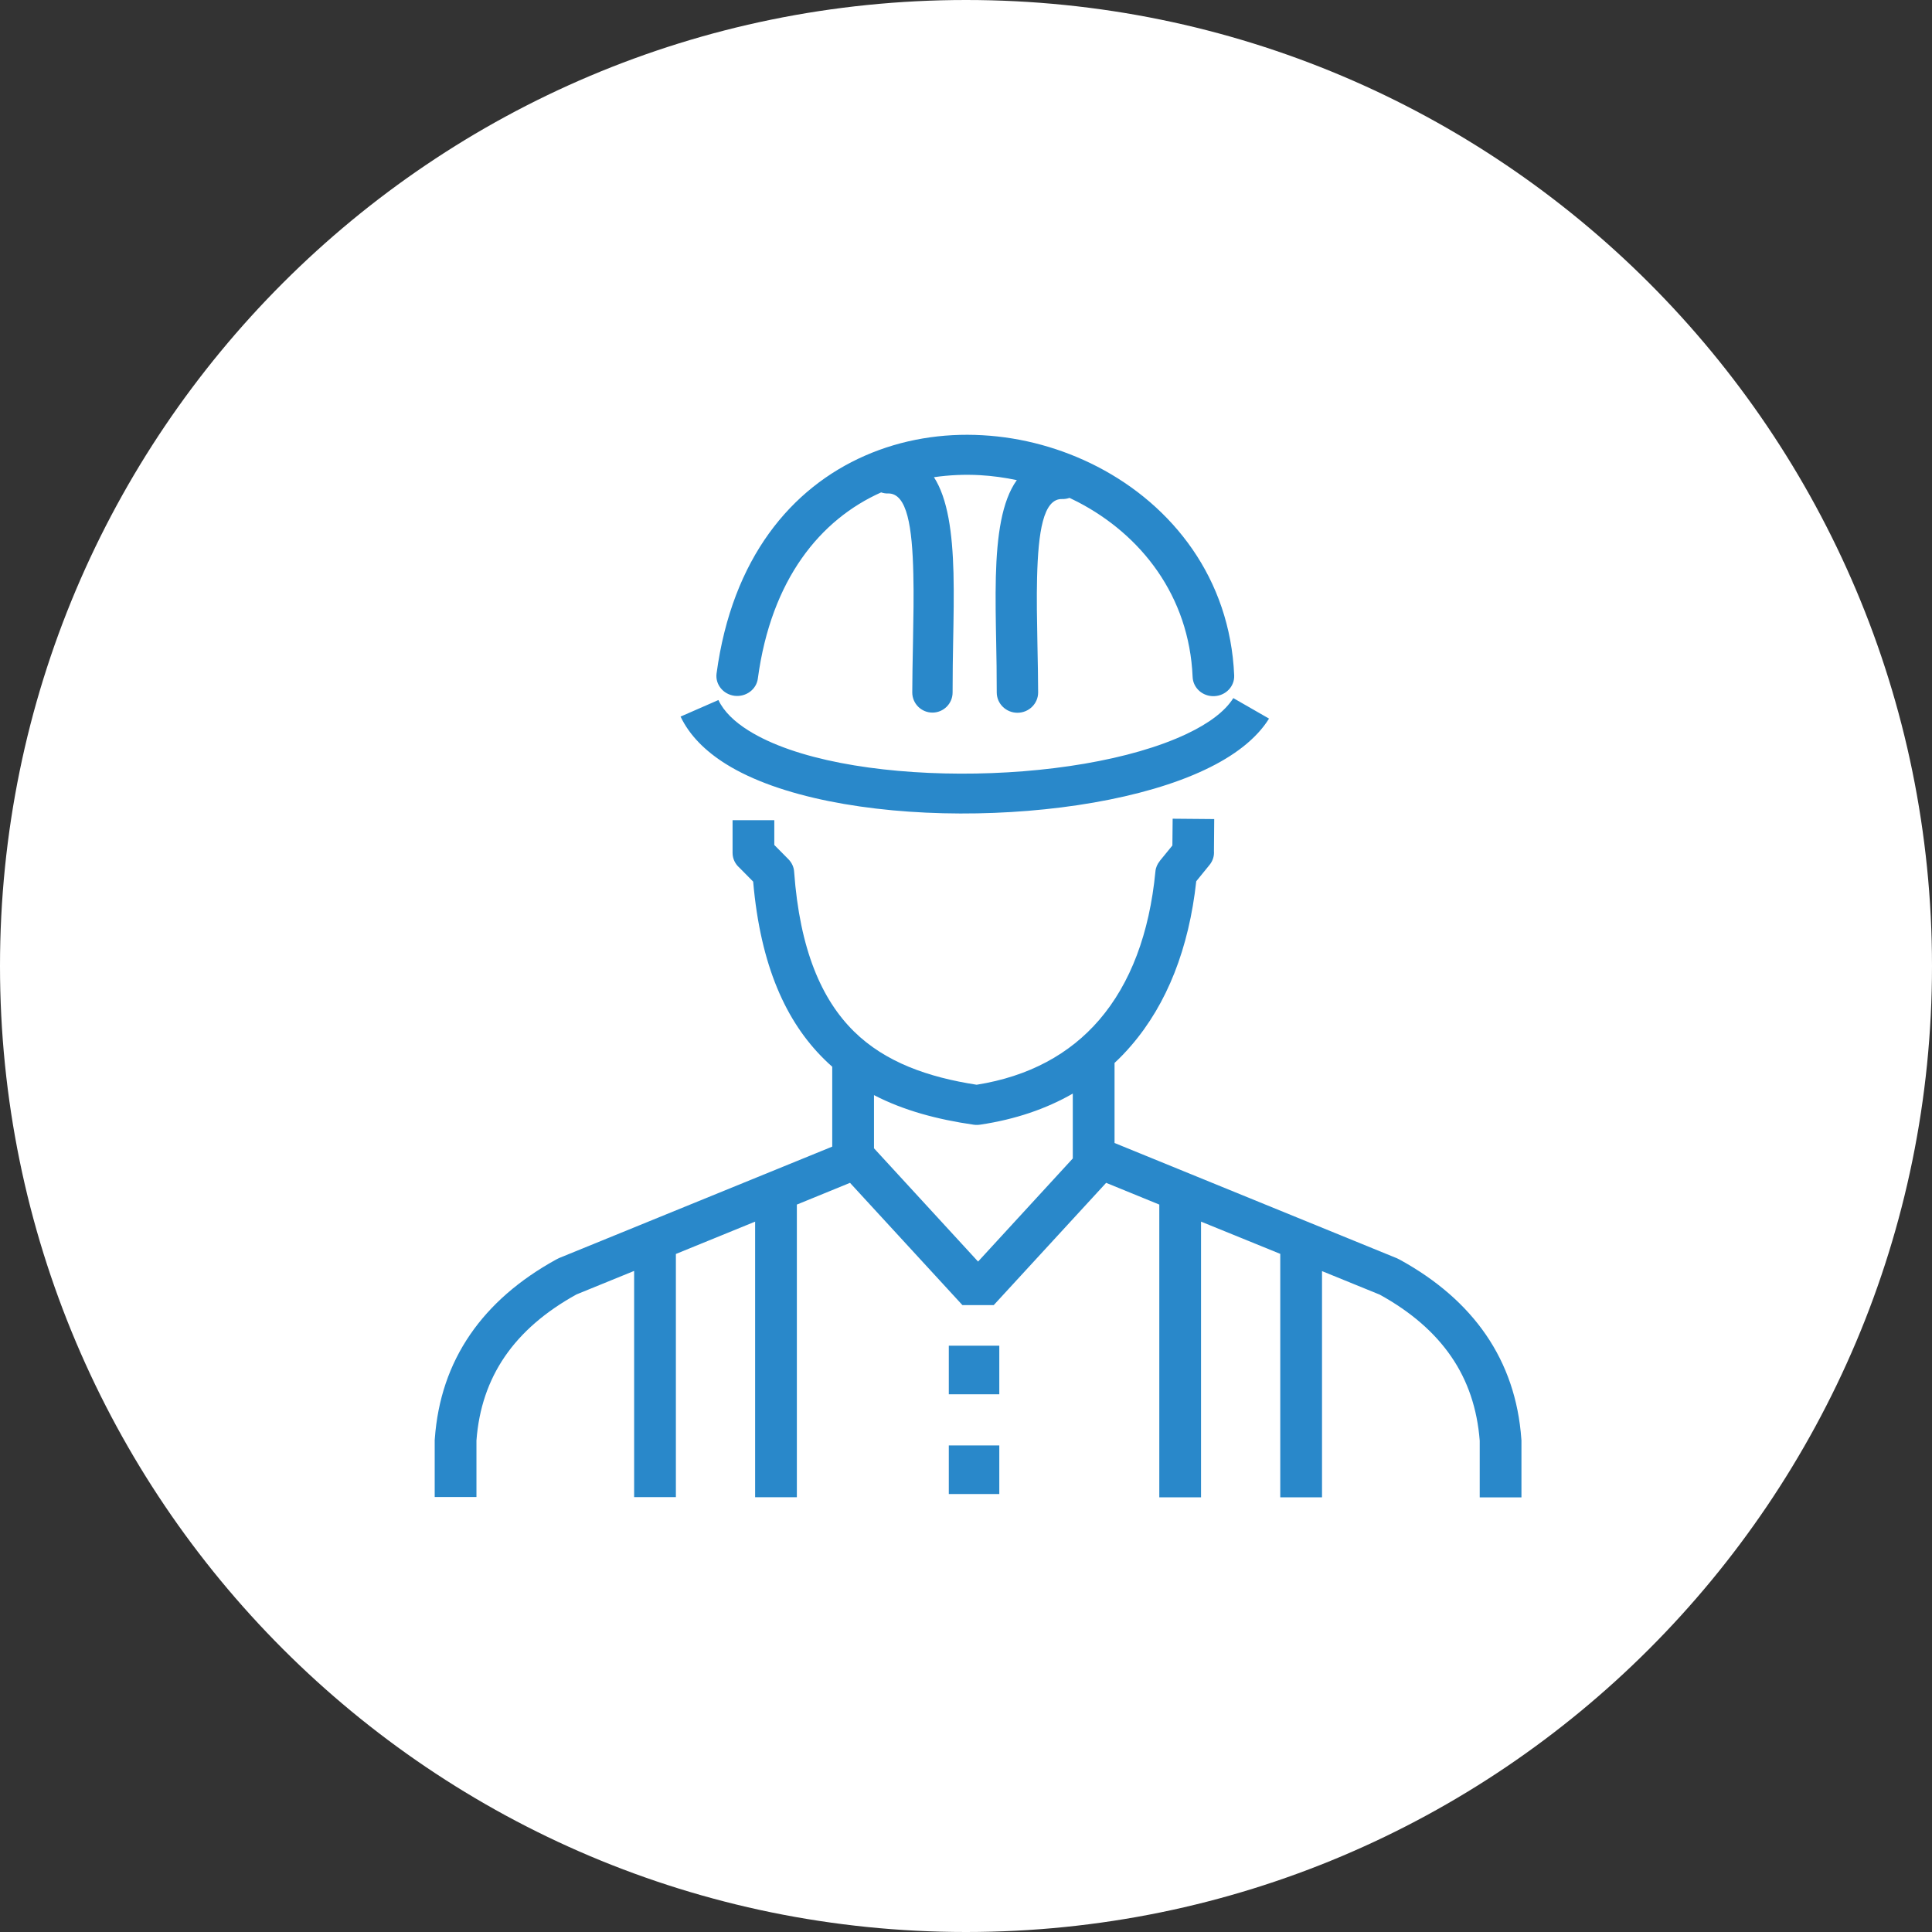
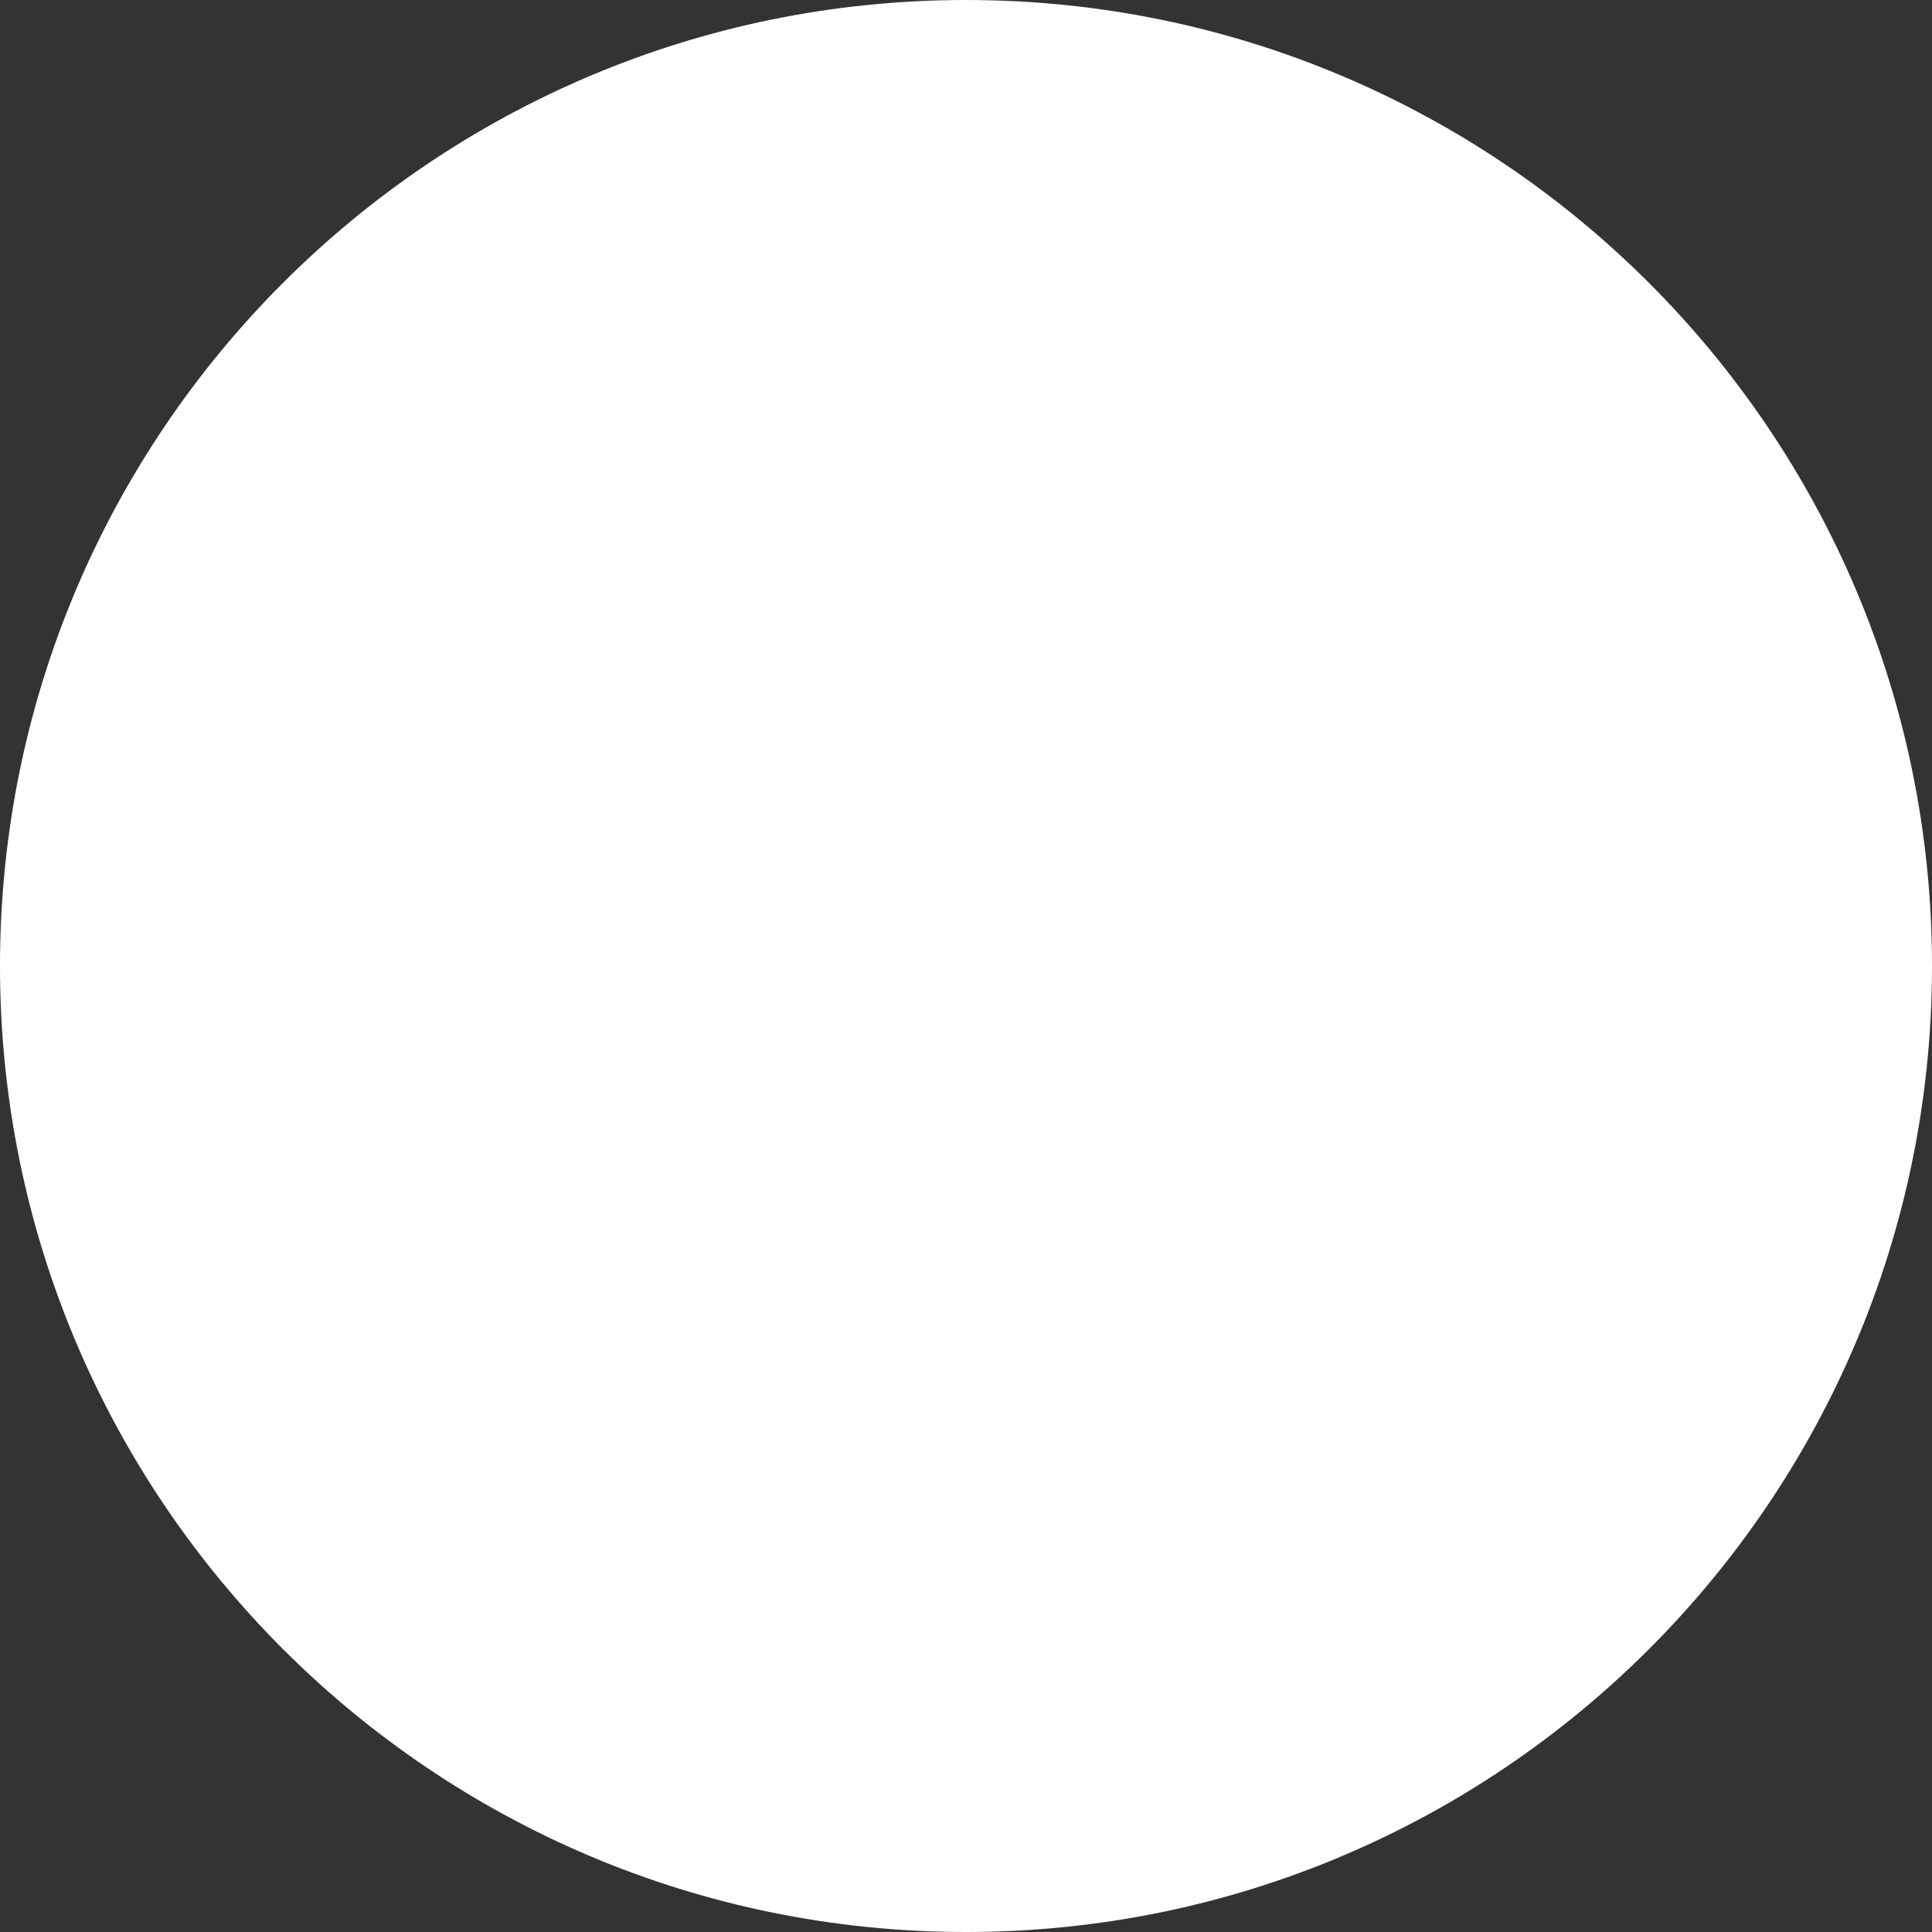
<svg xmlns="http://www.w3.org/2000/svg" width="80" height="80" viewBox="0 0 80 80" fill="none">
  <rect x="0" y="0" width="80" height="80" fill="#333333" stroke="none" />
  <g clip-path="url(#clip0_432_2)">
    <path d="M40 80C62.091 80 80 62.091 80 40C80 17.909 62.091 0 40 0C17.909 0 0 17.909 0 40C0 62.091 17.909 80 40 80Z" fill="white" />
    <g clip-path="url(#clip1_432_2)">
-       <path d="M49.732 50.585V62H48.004V49.879L45.803 48.979L41.148 54.042H39.852L35.197 48.979L32.996 49.879V61.996H31.268V50.585L27.987 51.924V61.993H26.258V52.626L23.87 53.6C22.585 54.309 21.593 55.166 20.904 56.172C20.223 57.167 19.827 58.323 19.729 59.648V61.989H18V59.637C18 59.618 18 59.6 18.004 59.582C18.121 57.953 18.608 56.516 19.468 55.261C20.314 54.028 21.505 52.992 23.035 52.151C23.072 52.129 23.112 52.111 23.153 52.092L34.461 47.479V44.171C34.348 44.072 34.238 43.97 34.132 43.864C32.553 42.312 31.491 39.996 31.187 36.506L30.616 35.928C30.444 35.778 30.334 35.558 30.334 35.317V33.963H32.062V34.988L32.648 35.58C32.791 35.727 32.872 35.91 32.883 36.096C33.117 39.32 34.018 41.387 35.362 42.711C36.662 43.988 38.431 44.606 40.441 44.917C42.598 44.574 44.294 43.651 45.513 42.236C46.813 40.728 47.597 38.643 47.843 36.089C47.857 35.924 47.923 35.778 48.022 35.657H48.018L48.546 35.01L48.557 33.901L50.278 33.916L50.267 35.244C50.282 35.441 50.223 35.642 50.087 35.811L49.534 36.491C49.23 39.268 48.326 41.57 46.846 43.289C46.627 43.545 46.396 43.787 46.151 44.014V47.329L57.847 52.103C57.888 52.121 57.928 52.14 57.965 52.162C59.495 53.003 60.685 54.039 61.532 55.272C62.388 56.523 62.879 57.961 62.996 59.593C62.996 59.611 63 59.629 63 59.648V62.004H61.272V59.655C61.169 58.33 60.777 57.171 60.096 56.179C59.407 55.173 58.419 54.317 57.13 53.607L54.742 52.634V62H53.013V51.92L49.732 50.585ZM36.768 20.433C36.669 20.437 36.574 20.419 36.486 20.389C33.971 21.512 31.934 23.982 31.381 28.095C31.323 28.548 30.891 28.867 30.418 28.812C29.946 28.753 29.613 28.34 29.671 27.89C30.316 23.097 32.777 20.199 35.82 18.867C37.354 18.194 39.028 17.927 40.683 18.022C42.335 18.113 43.972 18.564 45.444 19.325C48.56 20.938 50.933 23.953 51.105 27.966C51.124 28.424 50.754 28.808 50.278 28.826C49.802 28.845 49.403 28.49 49.384 28.032C49.242 24.67 47.246 22.142 44.627 20.784C44.514 20.726 44.404 20.671 44.287 20.616C44.191 20.649 44.089 20.667 43.979 20.664C43.195 20.645 42.99 22.039 42.943 23.92C42.921 24.762 42.939 25.691 42.957 26.638C42.972 27.392 42.987 28.16 42.987 28.673C42.987 29.137 42.602 29.514 42.13 29.514C41.657 29.514 41.273 29.137 41.273 28.673C41.273 27.838 41.262 27.246 41.251 26.664C41.232 25.694 41.214 24.75 41.236 23.88C41.28 22.182 41.481 20.748 42.104 19.881C41.602 19.775 41.093 19.705 40.584 19.676C39.943 19.639 39.303 19.669 38.673 19.76C39.244 20.645 39.438 22.061 39.482 23.726C39.504 24.626 39.486 25.607 39.467 26.613C39.456 27.213 39.445 27.824 39.445 28.673C39.445 29.134 39.072 29.507 38.61 29.507C38.149 29.507 37.775 29.134 37.775 28.673C37.775 28.142 37.79 27.359 37.805 26.587C37.823 25.599 37.841 24.637 37.819 23.766C37.775 21.838 37.567 20.411 36.768 20.433ZM36.19 45.346V47.548L40.5 52.239L44.422 47.969V45.283C43.312 45.92 42.038 46.352 40.599 46.568C40.507 46.582 40.412 46.586 40.313 46.571C38.819 46.355 37.424 45.986 36.19 45.346ZM29.748 28.987C29.971 29.459 30.407 29.884 31 30.253C32.916 31.45 36.285 32.024 39.764 32.035C43.272 32.046 46.846 31.475 49.139 30.389C50.044 29.96 50.721 29.463 51.069 28.907L52.548 29.756C52.021 30.601 51.094 31.307 49.901 31.87C47.374 33.071 43.514 33.696 39.76 33.685C35.977 33.674 32.26 33.012 30.059 31.636C29.199 31.098 28.547 30.444 28.181 29.672L29.748 28.987ZM39.288 55.722H41.379V57.734H39.288V55.722ZM39.288 59.852H41.379V61.865H39.288V59.852Z" fill="#2988CA" />
-     </g>
+       </g>
  </g>
  <defs>
    <clipPath id="clip0_432_2">
      <rect width="80" height="80" fill="white" />
    </clipPath>
    <clipPath id="clip1_432_2">
      <rect width="45" height="44" fill="white" transform="translate(18 18)" />
    </clipPath>
  </defs>
</svg>